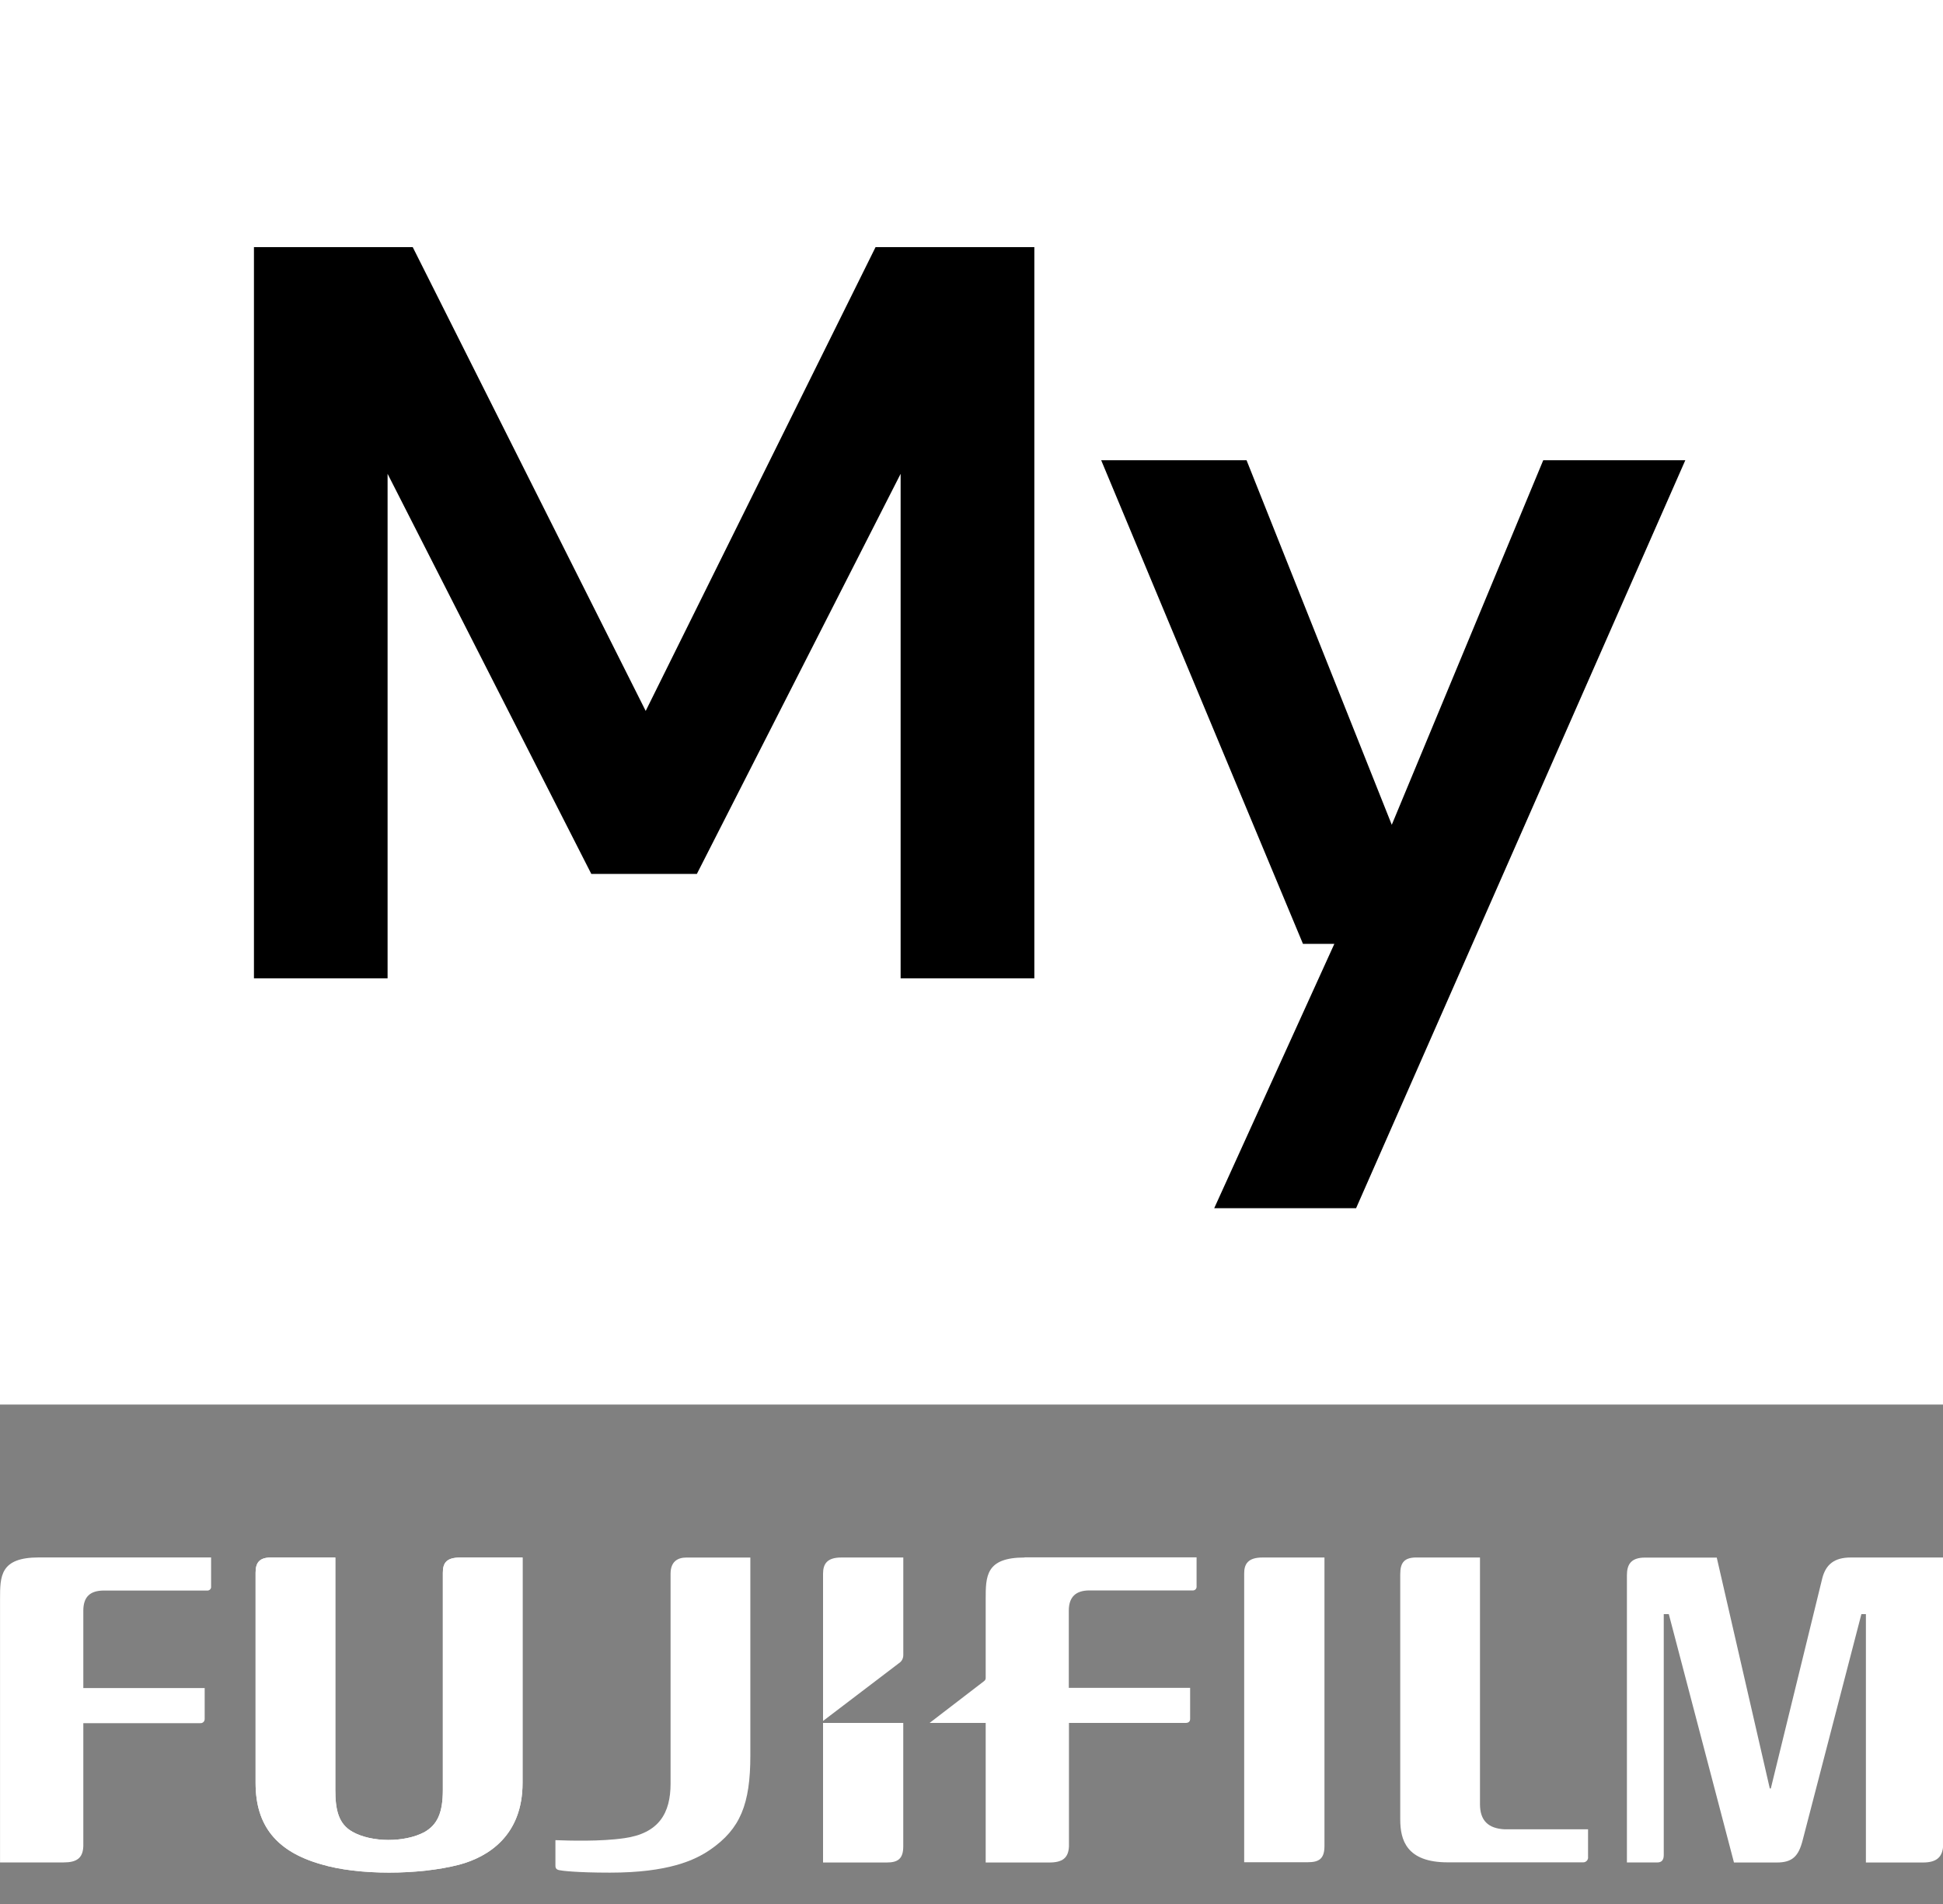
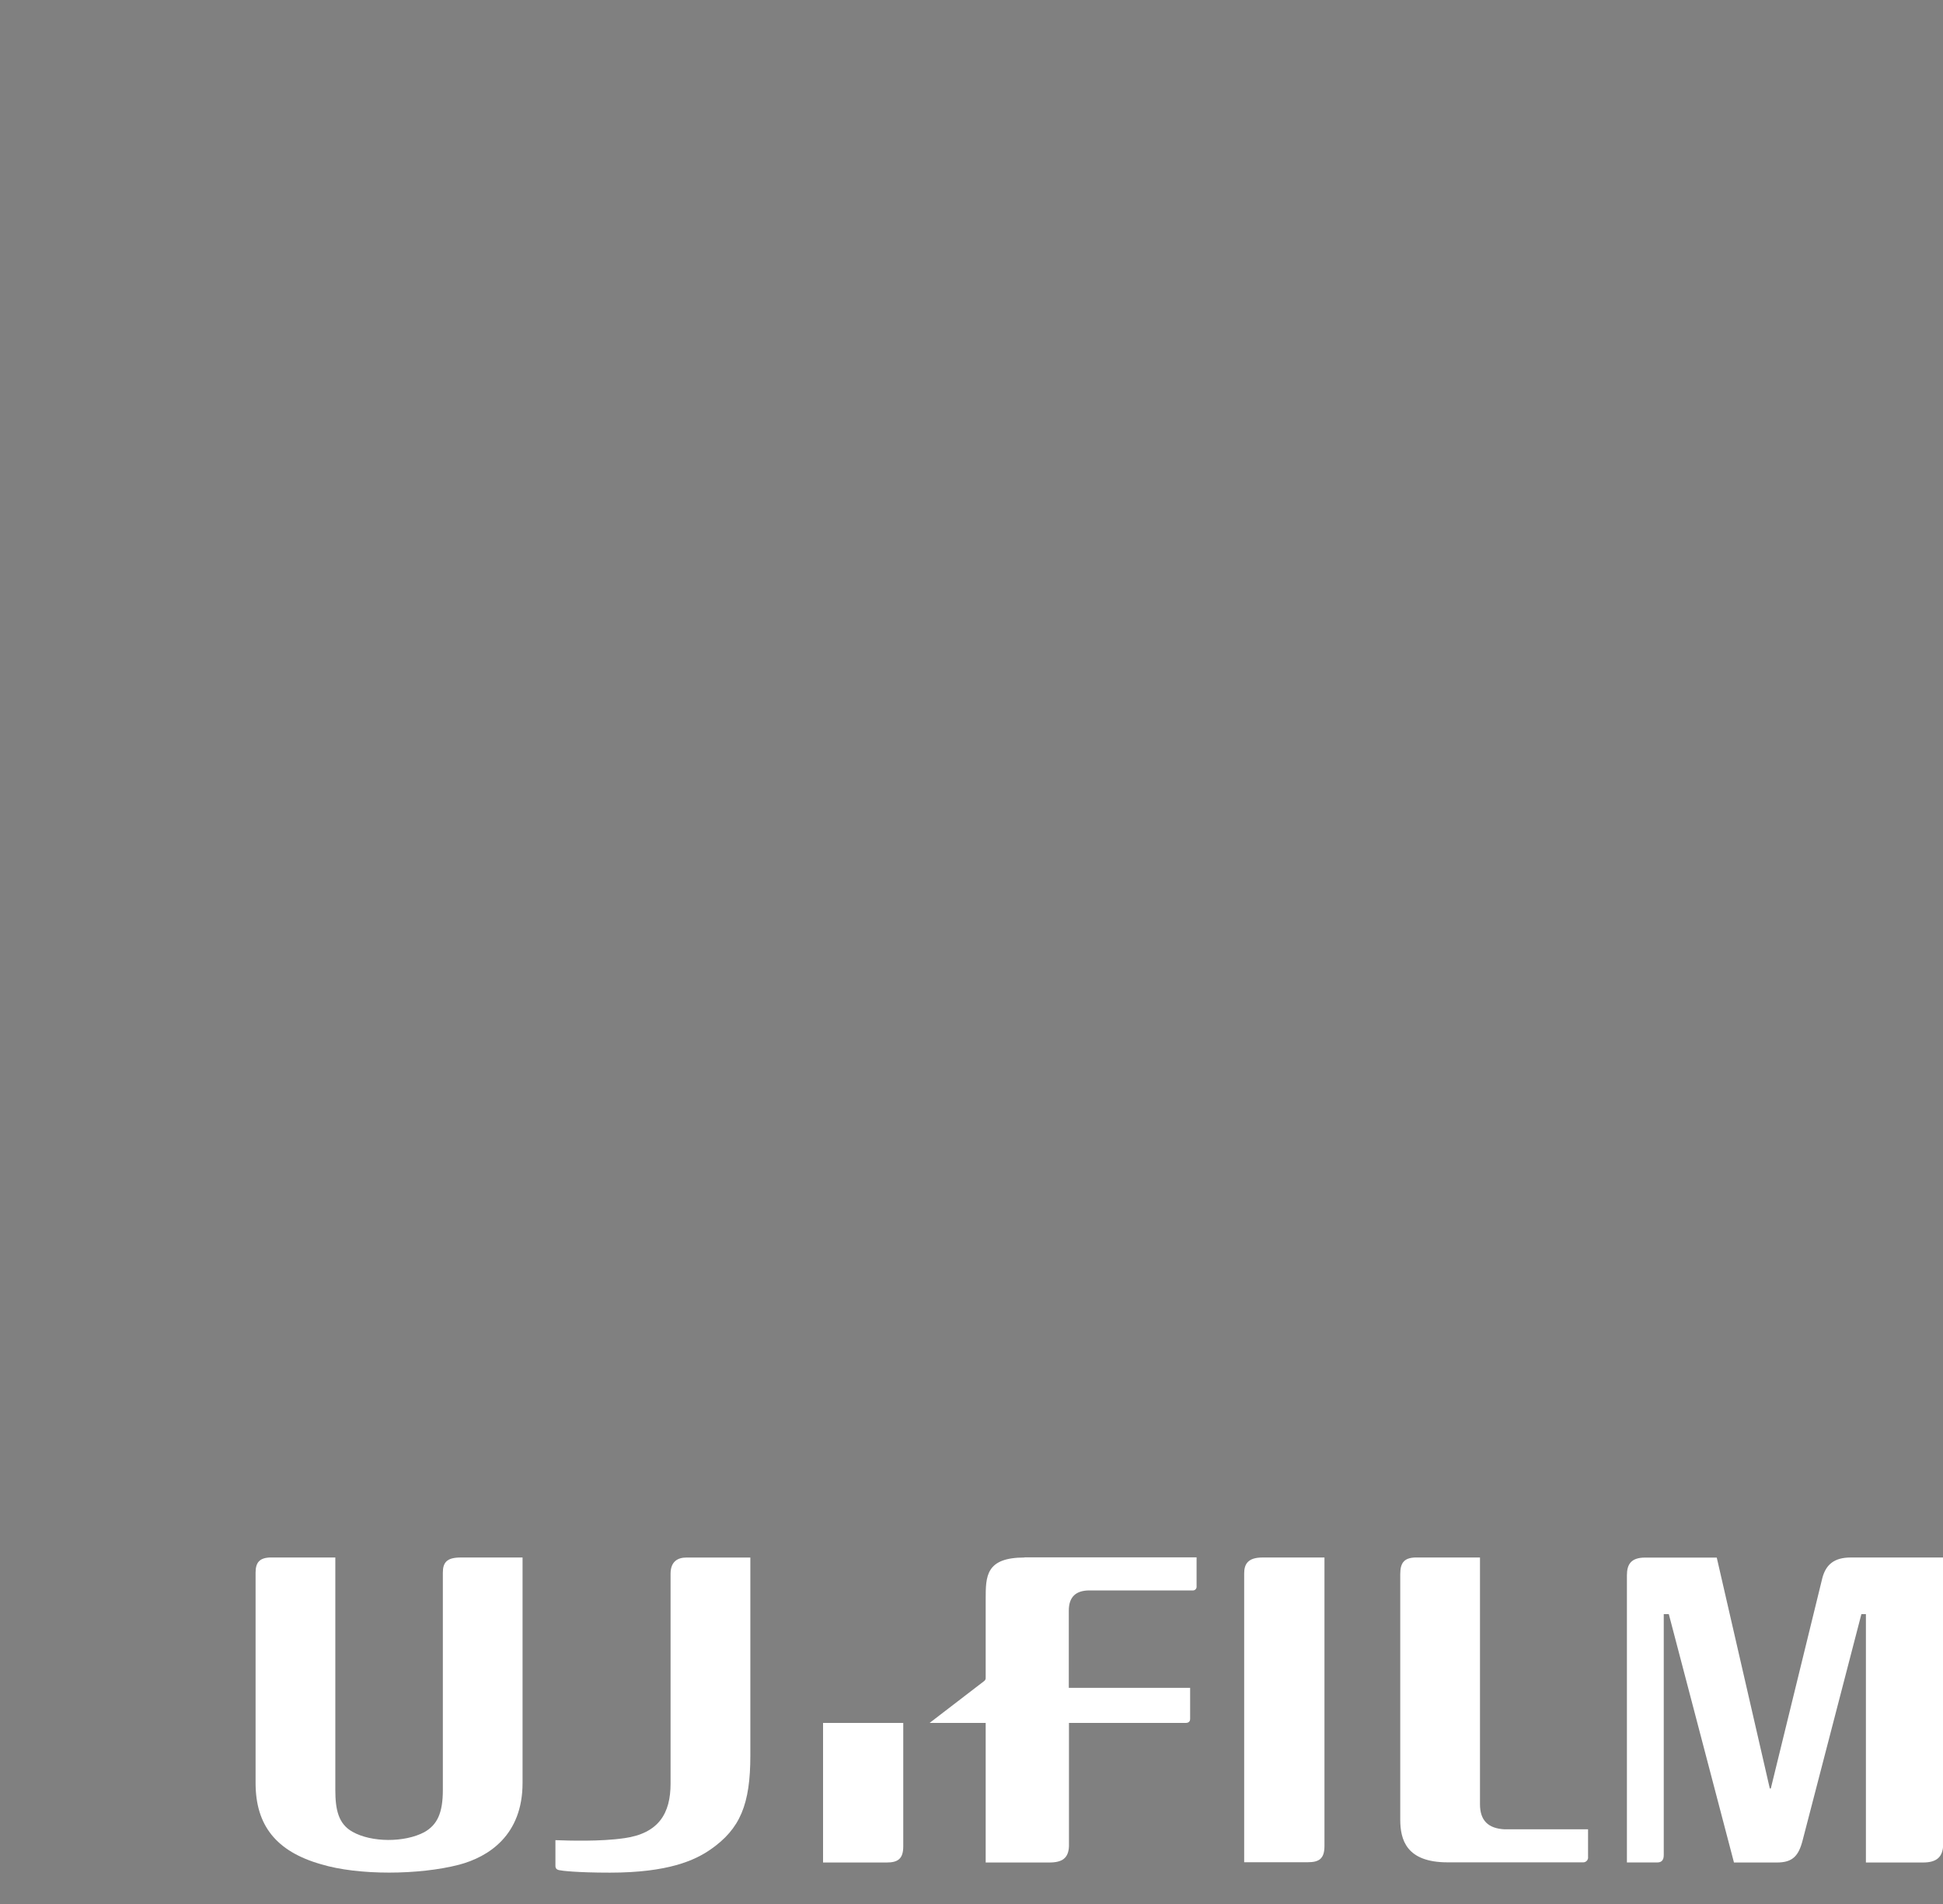
<svg xmlns="http://www.w3.org/2000/svg" width="50" height="49" viewBox="0 0 50 49" fill="none">
  <rect x="0" y="0" width="50" height="49" fill="#808080" stroke="none" />
-   <path d="M2 2H47V33H2V2Z" fill="black" />
-   <path d="M0 0V36.147H50.001V0H0ZM26.617 25.178H23.176V12.194L17.933 22.49H15.216L9.974 12.194V25.178H6.535V6.36H10.621L16.616 18.296L22.531 6.36H26.617V25.178ZM34.897 31.093H31.246L34.337 24.291H33.53L28.337 11.844H32.078L35.815 21.226L39.713 11.844H43.369L34.897 31.093Z" fill="white" />
  <path d="M38.085 40.083V46.432C38.085 46.848 38.293 47.057 38.722 47.078H40.866V47.788C40.869 47.806 40.867 47.825 40.861 47.842C40.855 47.859 40.846 47.875 40.834 47.888C40.821 47.901 40.806 47.912 40.789 47.919C40.773 47.926 40.755 47.929 40.736 47.928H37.254C36.188 47.928 36.033 47.345 36.033 46.825V40.514C36.033 40.209 36.137 40.069 36.5 40.083H38.085Z" fill="white" />
  <path d="M34.083 40.083V47.508C34.083 47.837 33.941 47.925 33.654 47.925H32.017V40.488C32.017 40.247 32.121 40.083 32.485 40.083H34.083Z" fill="white" />
-   <path d="M0.001 41.157C0.001 40.562 0.001 40.081 1.001 40.081H5.432V40.828C5.434 40.843 5.432 40.857 5.428 40.87C5.423 40.884 5.416 40.896 5.405 40.906C5.395 40.916 5.383 40.923 5.37 40.928C5.357 40.933 5.342 40.934 5.328 40.933H2.677C2.314 40.933 2.144 41.098 2.144 41.453V43.443H5.267V44.242C5.267 44.256 5.264 44.271 5.258 44.284C5.252 44.298 5.243 44.31 5.232 44.32C5.221 44.33 5.208 44.337 5.194 44.342C5.18 44.346 5.165 44.347 5.15 44.346H2.144V47.514C2.132 47.818 1.976 47.93 1.637 47.93H0.001V41.165" fill="white" />
-   <path d="M8.629 40.083V46.063C8.629 46.57 8.707 46.938 9.07 47.141C9.563 47.42 10.409 47.42 10.916 47.153C11.253 46.963 11.396 46.659 11.396 46.063V40.475C11.396 40.222 11.487 40.083 11.851 40.083H13.447V45.886C13.447 47.229 12.577 47.787 11.81 47.99C10.783 48.255 9.224 48.268 8.262 47.977C7.108 47.648 6.577 46.976 6.577 45.886V40.474C6.577 40.221 6.669 40.082 6.98 40.082H8.631" fill="white" />
  <path d="M8.629 40.083V46.063C8.629 46.57 8.707 46.938 9.07 47.141C9.563 47.42 10.409 47.42 10.916 47.153C11.253 46.963 11.396 46.659 11.396 46.063V40.475C11.396 40.222 11.487 40.083 11.851 40.083H13.447V45.886C13.447 47.229 12.577 47.787 11.81 47.99C10.783 48.255 9.224 48.268 8.262 47.977C7.108 47.648 6.577 46.976 6.577 45.886V40.474C6.577 40.221 6.669 40.082 6.98 40.082L8.629 40.083Z" fill="white" />
  <path d="M47.623 40.083C47.206 40.083 46.986 40.26 46.894 40.615L45.569 46.027H45.543L44.178 40.085H42.333C41.97 40.085 41.866 40.262 41.866 40.541V47.931H42.645C42.762 47.931 42.814 47.867 42.814 47.74V41.54H42.944L44.621 47.932H45.725C46.128 47.932 46.284 47.766 46.388 47.361L47.9 41.54H48.016V47.932H49.485C49.836 47.932 50.005 47.792 50.005 47.45V40.083H47.628" fill="white" />
  <path d="M23.247 44.34H21.18V47.932H22.815C23.1 47.932 23.244 47.843 23.244 47.516V44.34" fill="white" />
-   <path d="M23.127 42.807C23.164 42.784 23.194 42.753 23.215 42.715C23.235 42.677 23.246 42.634 23.245 42.591V40.083H21.648C21.285 40.083 21.18 40.247 21.18 40.499V44.289L23.127 42.807Z" fill="white" />
  <path d="M16.061 47.307C16.958 47.181 17.256 46.661 17.256 45.901V40.5C17.256 40.188 17.439 40.084 17.659 40.084H19.309V45.178C19.309 46.432 19.05 47.066 18.283 47.598C17.88 47.877 17.191 48.193 15.697 48.193C14.826 48.193 14.448 48.143 14.397 48.13C14.32 48.117 14.293 48.08 14.293 48.016V47.357C14.644 47.37 15.462 47.395 16.063 47.306" fill="white" />
  <path d="M26.365 40.083C25.365 40.083 25.365 40.564 25.365 41.159V43.174C25.367 43.191 25.364 43.208 25.357 43.224C25.35 43.239 25.339 43.253 25.325 43.263L23.922 44.34H25.365V47.932H27.002C27.339 47.932 27.495 47.817 27.508 47.516V44.34H30.51C30.588 44.34 30.626 44.302 30.626 44.236V43.438H27.504V41.45C27.504 41.096 27.686 40.93 28.037 40.93H30.688C30.702 40.932 30.716 40.93 30.73 40.925C30.743 40.921 30.755 40.913 30.765 40.903C30.775 40.893 30.783 40.881 30.787 40.868C30.792 40.854 30.794 40.84 30.792 40.826V40.079H26.365" fill="white" />
</svg>